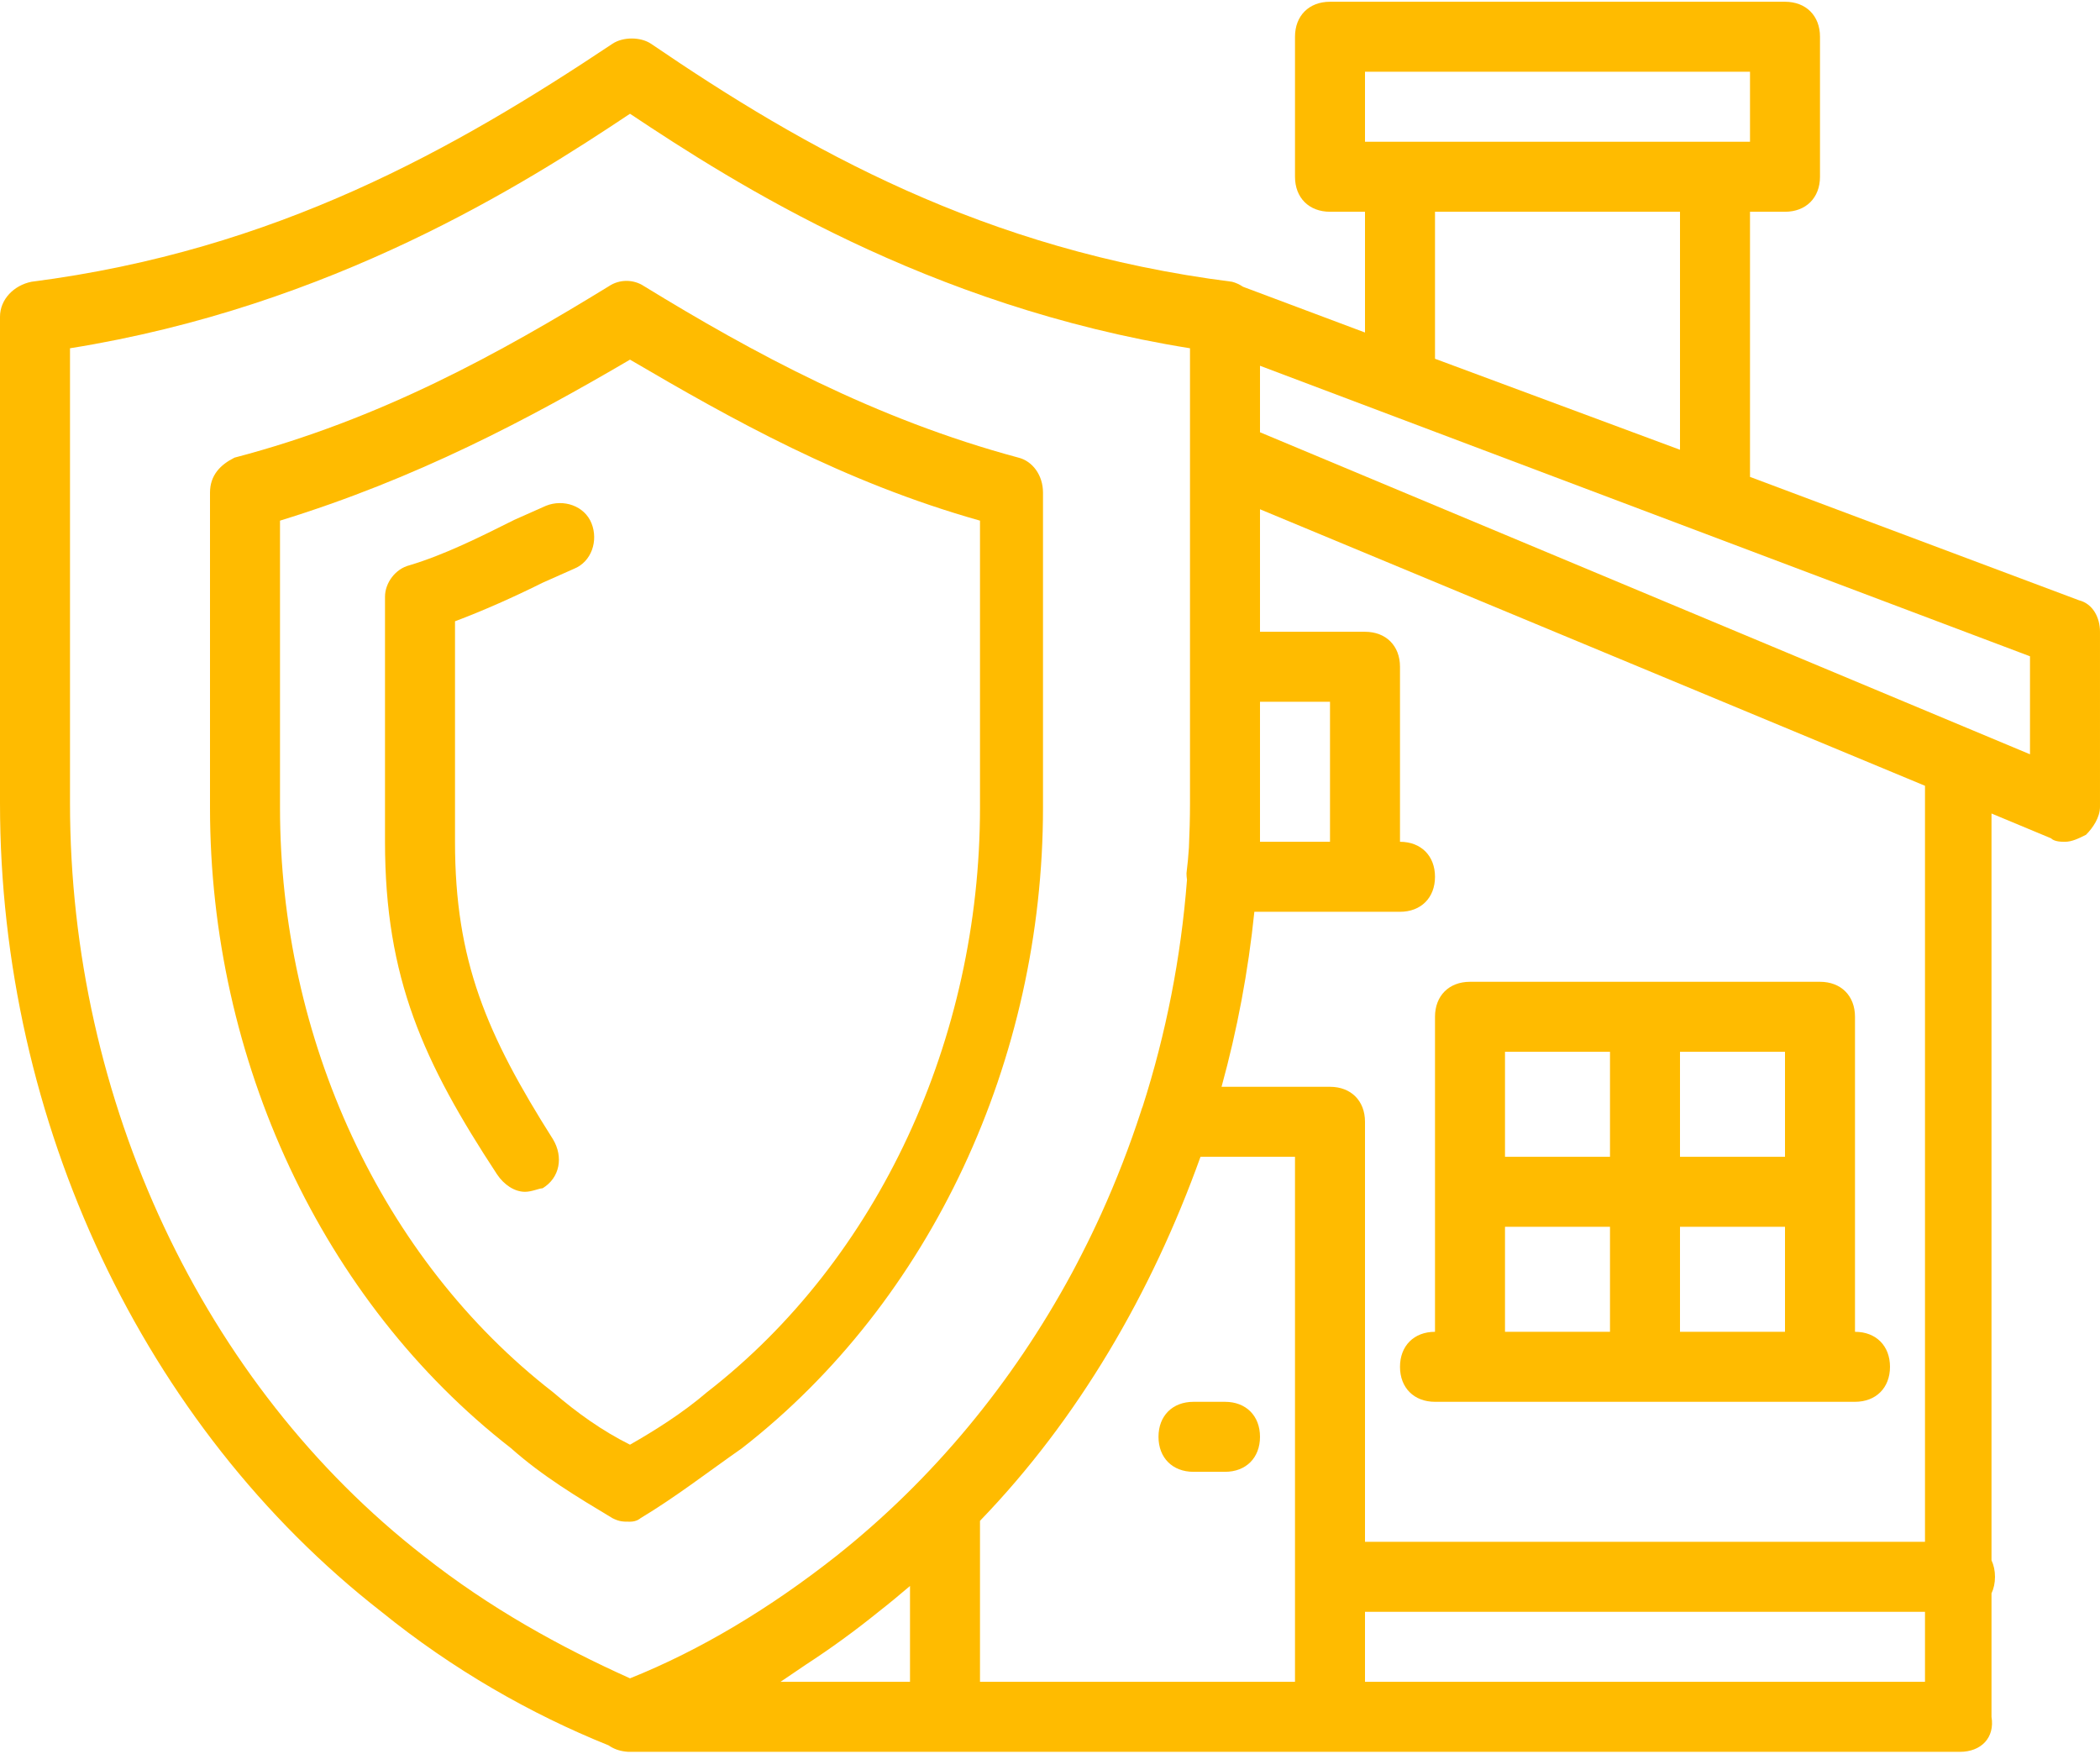
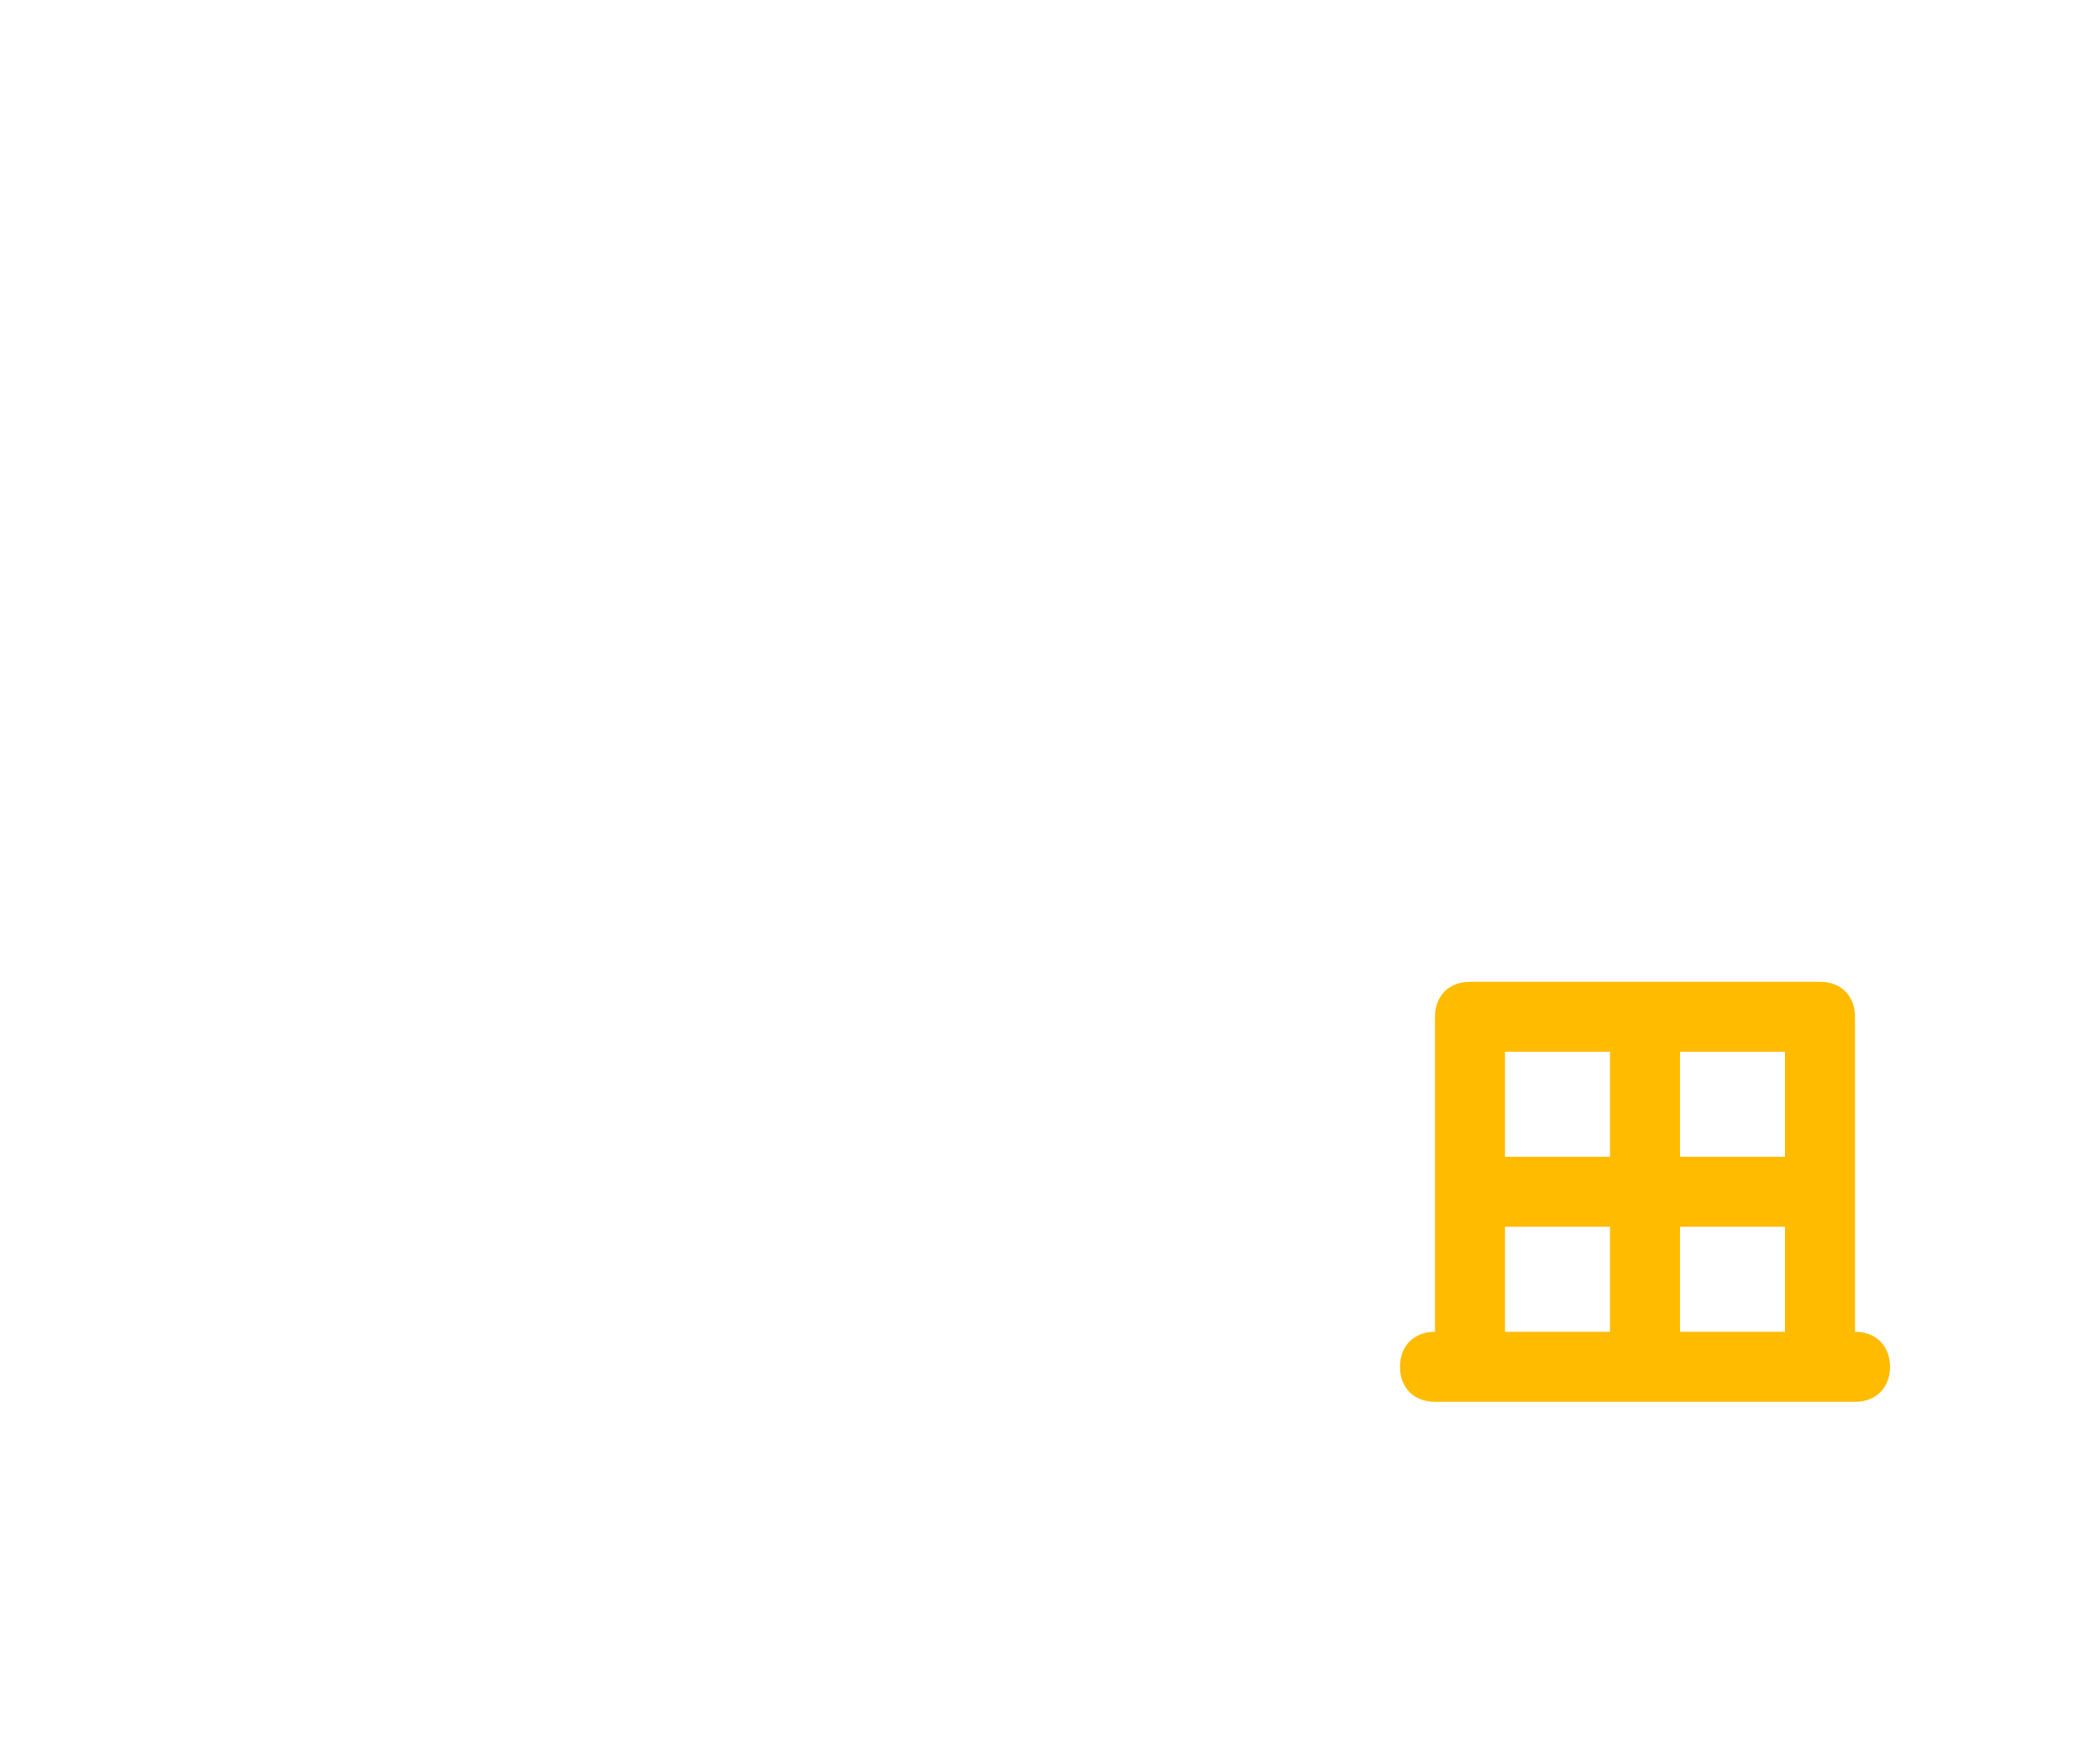
<svg xmlns="http://www.w3.org/2000/svg" viewBox="0 0 800 668">
  <path d="M546.667 507.333C538.667 507.333 533.334 512.666 533.334 520.666C533.334 528.666 538.667 533.998 546.667 533.998H560H693.332H706.665C714.665 533.998 719.998 528.666 719.998 520.666C719.998 512.666 714.665 507.333 706.665 507.333V387.333C706.665 379.333 701.332 374 693.332 374H560C552 374 546.667 379.333 546.667 387.333V507.333ZM573.332 467.333H613.332V507.333H573.332V467.333ZM640 507.333V467.333H680V507.333H640ZM680 440.667H640V400.667H680V440.667ZM613.332 400.667V440.667H573.332V400.667H613.332Z" fill="#fb0" />
-   <path d="M466.667 534H454.667C446.667 534 441.334 539.333 441.334 547.333C441.334 555.333 446.667 560.666 454.667 560.666H466.667C474.667 560.666 480 555.333 480 547.333C480 539.333 474.667 534 466.667 534Z" fill="#fb0" />
-   <path d="M244 578.333C257.333 570.333 269.333 561 282.667 551.666C354.667 495.666 397.334 403.666 397.334 307.666V187.666C397.334 180.999 393.334 175.666 388.002 174.333C333.334 159.666 286.669 134.333 245.334 109C241.334 106.333 236.002 106.333 232.002 109C190.667 134.333 145.333 159.666 89.333 174.333C84 177 80 181 80 187.666V307.666C80 403.666 122.667 495.666 194.667 551.666C206.667 562.333 220 570.333 233.334 578.333C236.002 579.666 237.334 579.666 240.002 579.666C242.667 579.666 244 578.333 244 578.333ZM210.667 530.333C145.334 479.666 106.667 395.666 106.667 307.666V198.333C158.667 182.333 201.334 159.666 240 137C278.667 159.668 321.333 183.668 373.333 198.333V307.666C373.333 395.666 334.666 479.666 269.333 530.333C260 538.333 249.333 545 240 550.333C229.333 545 220 538.333 210.667 530.333Z" fill="#fb0" />
-   <path d="M208 192.667L196 198C182.667 204.667 169.333 211.332 156 215.332C150.667 216.665 146.667 222 146.667 227.333V320.665C146.667 372.665 161.334 404.665 189.334 447.333C192.001 451.333 196.001 454 200.001 454C202.669 454 205.334 452.667 206.669 452.667C213.336 448.667 214.669 440.667 210.669 434C185.336 394 173.336 366 173.336 320.667V236.667C184.003 232.667 196.003 227.334 206.669 222L218.669 216.667C225.336 214 228.001 206 225.336 199.334C222.67 192.668 214.667 190 208 192.667Z" fill="#fb0" />
-   <path d="M792 228.667L666.667 181.667V80.667H680C688 80.667 693.333 75.334 693.333 67.334V14C693.333 6 688 0.667 680 0.667H506.667C498.667 0.667 493.334 6 493.334 14V67.333C493.334 75.333 498.667 80.665 506.667 80.665H520V126.665L473.552 109.247C472.214 108.354 470.777 107.692 469.334 107.331C374.667 95.331 306.667 56.664 248.002 16.664C244.002 13.997 237.334 13.997 233.334 16.664C173.334 56.664 105.334 95.331 12.002 107.331C5.333 108.667 0 114 0 120.667V306C0 427.333 54.667 543.333 145.333 614C172.473 635.97 202.119 652.914 231.841 664.864C233.625 666.126 235.755 666.93 238.102 667.211C238.809 667.326 239.408 667.334 239.998 667.334H359.998H506.666H746.666C754.666 667.334 759.998 662.001 758.666 654.001V606.972C759.525 605.145 759.998 603.026 759.998 600.667C759.998 598.308 759.523 596.19 758.666 594.362V309.889L781.333 319.333C782.666 320.665 785.333 320.665 786.666 320.665C789.333 320.665 791.998 319.333 794.666 317.998C797.333 315.331 799.998 311.331 799.998 307.331V240.664C800 235.333 797.333 230 792 228.667ZM520 27.333H666.667V54H653.334H533.334H520V27.333ZM640 80.667V171.334L546.667 136.667V80.667H640ZM733.333 587.333H520V427.333C520 419.333 514.667 414 506.667 414H465.352C471.323 392.314 475.528 370.003 477.85 347.333H520H533.333C541.333 347.333 546.666 342 546.666 334C546.666 326 541.333 320.667 533.333 320.667V254C533.333 246 528 240.667 520 240.667H480V194L733.333 299.333V587.333ZM506.667 320.667H480C480 315.334 480 310 480 306V267.333H506.667V320.667ZM26.667 306V132.667C126.667 116.667 200 70 240 43.333C280 70 353.333 116.665 453.333 132.665V174V254V306C453.333 311.659 453.172 317.297 452.92 322.92C452.723 325.95 452.437 329.153 451.998 332.667C451.998 333.5 452.07 334.329 452.186 335.151C449.905 364.814 444.172 393.801 435.306 421.503C435.041 422.092 434.823 422.703 434.666 423.334C430.334 436.661 425.253 449.737 419.486 462.461C419.48 462.475 419.473 462.489 419.467 462.501C418.236 465.217 416.958 467.908 415.666 470.589C415.195 471.558 414.727 472.528 414.248 473.492C413.481 475.05 412.692 476.597 411.903 478.144C410.753 480.384 409.6 482.622 408.405 484.836C408.353 484.933 408.3 485.028 408.248 485.125C385.717 526.758 355.375 563.533 318.666 592.669C293.333 612.669 266.666 628.669 239.998 639.336C213.331 627.336 186.666 612.669 161.331 592.669C77.333 527.333 26.667 419.333 26.667 306ZM306.997 634.122C316.462 627.959 325.703 621.256 334.667 614C338.75 610.819 342.733 607.512 346.667 604.151V640.667H297.334C300.478 638.57 303.717 636.378 306.997 634.122ZM373.333 640.667V579.334C410.666 540.667 438.666 492.667 457.333 440.667H493.333V640.667H373.333ZM520 640.667V614H733.333V640.667H520ZM773.333 287.333L480 164.667V139.334L773.333 250.001V287.333Z" fill="#fb0" />
</svg>